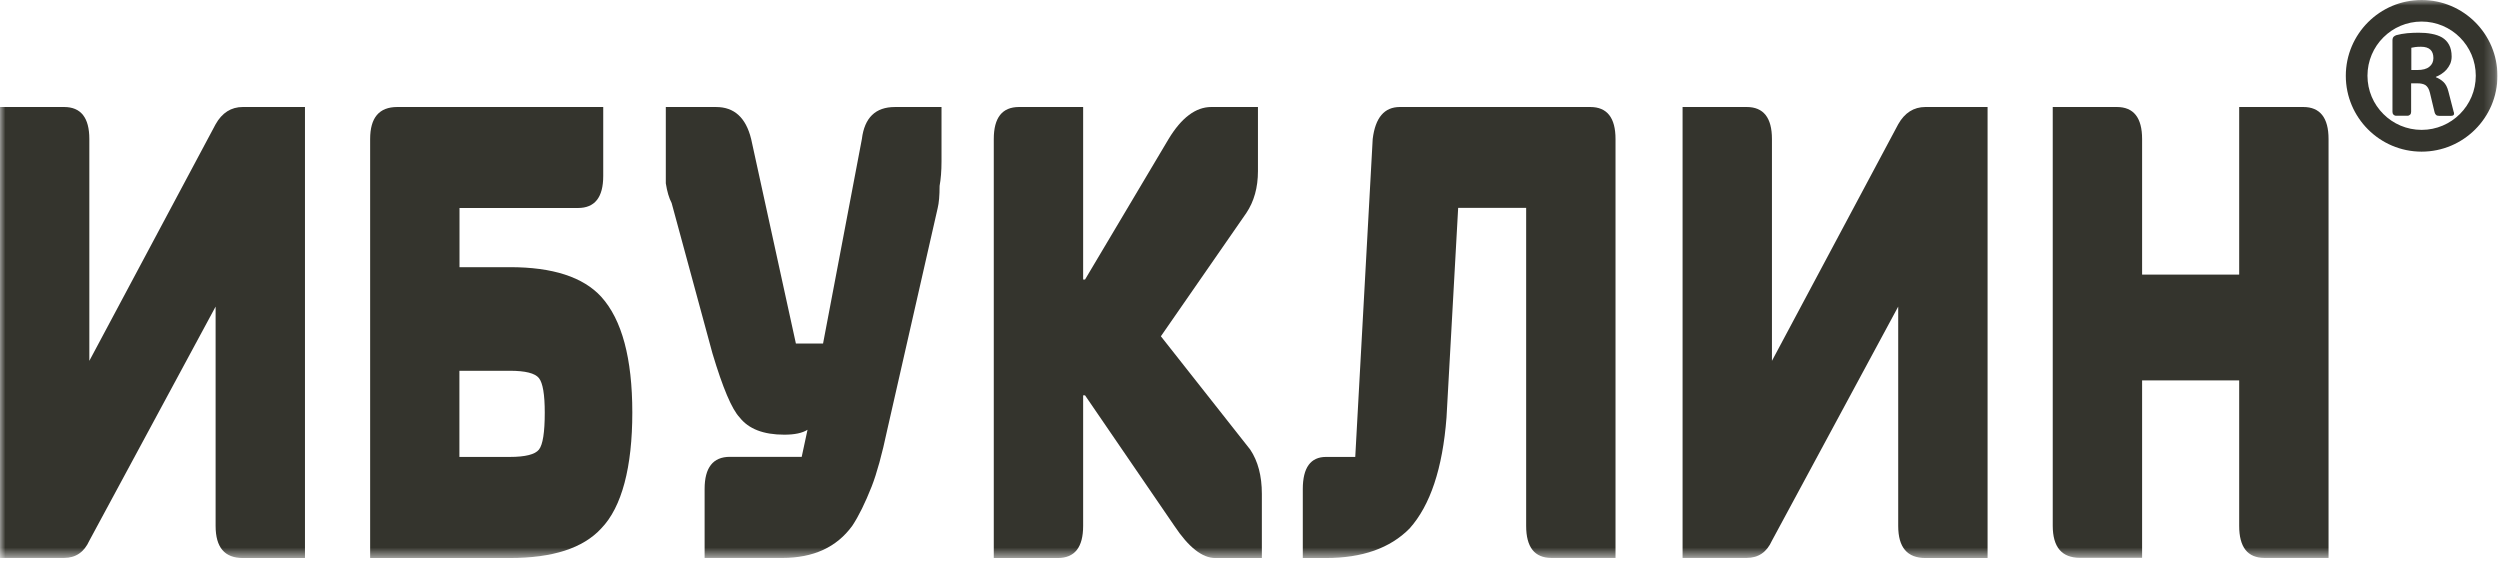
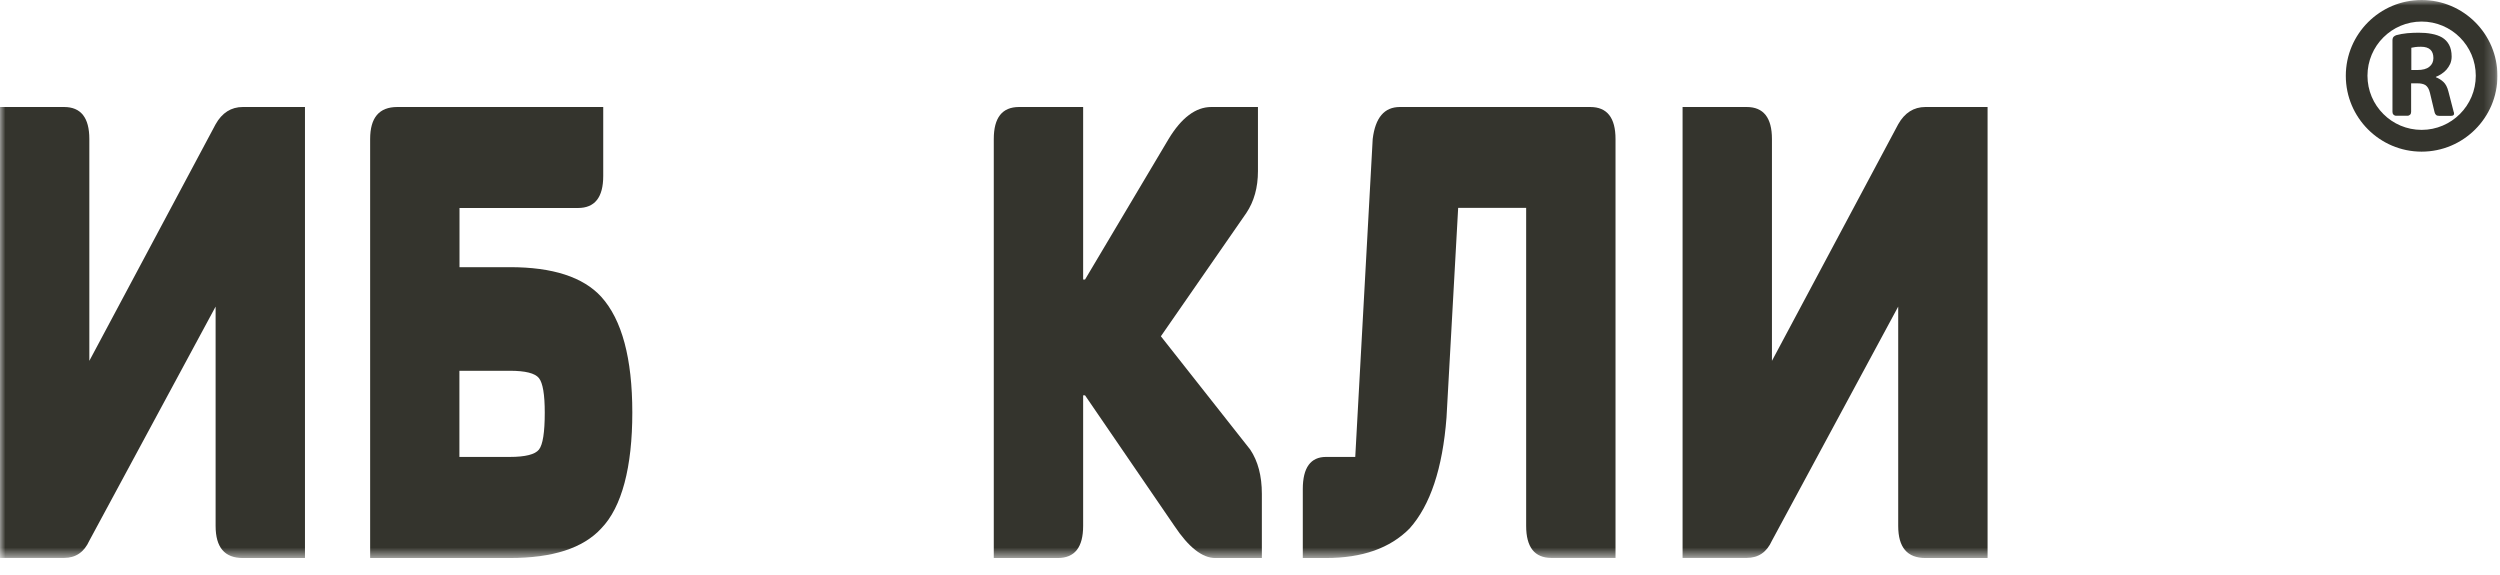
<svg xmlns="http://www.w3.org/2000/svg" width="226" height="52" viewBox="0 0 226 52" fill="none">
  <g clip-path="url(#clip0_4766_6549)">
    <mask id="mask0_4766_6549" style="mask-type:luminance" maskUnits="userSpaceOnUse" x="-1" y="0" width="227" height="51">
      <path d="M225.772 0H-0.002V50.437H225.772V0Z" fill="white" />
    </mask>
    <g mask="url(#mask0_4766_6549)">
      <path d="M218.914 13.709C215.134 13.709 212.061 10.635 212.061 6.854C212.061 3.074 215.134 0 218.914 0C222.696 0 225.769 3.074 225.769 6.854C225.769 10.635 222.696 13.709 218.914 13.709ZM218.914 1.949C216.213 1.949 214.019 4.143 214.019 6.845C214.019 9.547 216.213 11.741 218.914 11.741C221.617 11.741 223.811 9.547 223.811 6.845C223.811 4.143 221.617 1.949 218.914 1.949Z" fill="#34342D" />
      <path d="M221.829 10.128C221.838 10.201 221.847 10.255 221.847 10.282C221.847 10.337 221.829 10.382 221.783 10.418C221.737 10.454 221.673 10.473 221.565 10.473H220.495C220.369 10.473 220.278 10.445 220.223 10.391C220.16 10.337 220.114 10.264 220.087 10.155L219.67 8.405C219.625 8.224 219.571 8.07 219.498 7.952C219.426 7.834 219.344 7.753 219.253 7.689C219.153 7.635 219.045 7.59 218.935 7.571C218.827 7.544 218.7 7.535 218.573 7.535H217.966V10.11C217.966 10.21 217.939 10.3 217.875 10.364C217.812 10.427 217.73 10.464 217.631 10.464H216.615C216.506 10.464 216.433 10.427 216.371 10.364C216.307 10.3 216.279 10.21 216.279 10.11V3.655C216.279 3.501 216.316 3.392 216.388 3.319C216.461 3.256 216.543 3.201 216.642 3.174C216.941 3.093 217.268 3.038 217.612 3.002C217.957 2.975 218.292 2.957 218.627 2.957C219.054 2.957 219.444 2.984 219.807 3.056C220.169 3.12 220.486 3.229 220.758 3.383C221.03 3.546 221.239 3.763 221.393 4.045C221.547 4.326 221.629 4.679 221.629 5.114C221.629 5.35 221.583 5.568 221.501 5.767C221.411 5.967 221.294 6.139 221.157 6.302C221.012 6.456 220.867 6.583 220.695 6.692C220.532 6.801 220.369 6.882 220.206 6.946V6.982C220.459 7.082 220.695 7.227 220.885 7.408C221.085 7.59 221.239 7.88 221.338 8.279L221.819 10.137L221.829 10.128ZM217.975 6.329H218.528C218.999 6.329 219.362 6.239 219.607 6.039C219.851 5.849 219.979 5.586 219.979 5.25C219.979 4.915 219.888 4.661 219.706 4.489C219.525 4.317 219.235 4.226 218.854 4.226C218.646 4.226 218.483 4.235 218.347 4.253C218.219 4.271 218.093 4.289 217.984 4.317V6.329H217.975Z" fill="#34342D" />
      <path d="M8.076 32.621L19.491 11.233C20.071 10.199 20.896 9.673 21.948 9.673H27.569V50.445H21.948C20.307 50.445 19.491 49.484 19.491 47.544V27.716L8.076 48.877C7.605 49.919 6.843 50.436 5.792 50.436H-0.002V9.673H5.792C7.315 9.673 8.076 10.643 8.076 12.566V32.621Z" fill="#34342D" />
      <path d="M33.461 50.436V12.566C33.461 10.634 34.277 9.673 35.918 9.673H54.532V15.911C54.532 17.842 53.77 18.803 52.247 18.803H41.539V24.152H46.1C49.962 24.152 52.709 25.041 54.35 26.827C56.227 28.903 57.161 32.394 57.161 37.299C57.161 42.204 56.227 45.84 54.35 47.771C52.709 49.557 49.962 50.445 46.1 50.445H33.461V50.436ZM41.53 41.306H46.091C47.496 41.306 48.375 41.08 48.72 40.644C49.073 40.2 49.246 39.085 49.246 37.299C49.246 35.667 49.073 34.624 48.72 34.18C48.366 33.736 47.487 33.518 46.091 33.518H41.53V41.315V41.306Z" fill="#34342D" />
-       <path d="M60.18 9.675H64.74C66.381 9.675 67.433 10.645 67.904 12.567L71.948 31.053H74.405L77.914 12.567C78.15 10.636 79.147 9.675 80.897 9.675H85.113V14.57C85.113 15.459 85.049 16.212 84.94 16.801C84.94 17.689 84.877 18.36 84.768 18.805L80.208 38.85C79.736 41.081 79.265 42.785 78.802 43.973C78.213 45.46 77.633 46.648 77.043 47.536C75.638 49.468 73.535 50.438 70.724 50.438H63.697V44.2C63.697 42.269 64.459 41.298 65.982 41.298H72.474L73 38.85C72.528 39.15 71.83 39.295 70.896 39.295C69.019 39.295 67.678 38.778 66.862 37.735C66.155 36.992 65.338 35.061 64.405 31.942L60.715 18.351C60.479 17.907 60.307 17.318 60.189 16.574V9.666L60.18 9.675Z" fill="#34342D" />
      <path d="M89.838 12.566C89.838 10.634 90.6 9.673 92.123 9.673H97.916V25.268H98.088L105.641 12.566C106.81 10.634 108.098 9.673 109.503 9.673H113.719V15.467C113.719 16.954 113.365 18.214 112.667 19.257L104.943 30.399L113.021 40.644C113.719 41.687 114.072 43.02 114.072 44.652V50.445H109.857C108.687 50.445 107.454 49.475 106.167 47.544L98.088 35.739H97.916V47.544C97.916 49.475 97.154 50.445 95.631 50.445H89.838V12.566Z" fill="#34342D" />
      <path d="M130.765 37.743C130.411 42.349 129.296 45.685 127.429 47.771C125.67 49.557 123.149 50.445 119.876 50.445H117.773V44.208C117.773 42.276 118.48 41.306 119.876 41.306H122.515L124.092 12.566C124.328 10.634 125.144 9.673 126.55 9.673H143.758C145.281 9.673 146.043 10.643 146.043 12.566V50.436H140.249C138.726 50.436 137.964 49.466 137.964 47.535V18.794H131.818L130.765 37.734V37.743Z" fill="#34342D" />
      <path d="M160.184 32.621L171.598 11.233C172.179 10.199 173.005 9.673 174.056 9.673H179.677V50.445H174.056C172.415 50.445 171.598 49.484 171.598 47.544V27.716L160.184 48.877C159.713 49.919 158.96 50.436 157.9 50.436H152.105V9.673H157.9C159.422 9.673 160.184 10.643 160.184 12.566V32.621Z" fill="#34342D" />
-       <path d="M210.501 50.436H204.708C203.184 50.436 202.422 49.466 202.422 47.535V34.389H193.646V50.427H188.025C186.384 50.427 185.568 49.457 185.568 47.526V9.673H191.362C192.884 9.673 193.646 10.643 193.646 12.566V24.823H202.422V9.673H208.216C209.73 9.673 210.501 10.643 210.501 12.566V50.436Z" fill="#34342D" />
    </g>
  </g>
  <defs>
    <clipPath id="clip0_4766_6549">
      <rect width="225.8" height="51.318" fill="white" />
    </clipPath>
  </defs>
</svg>